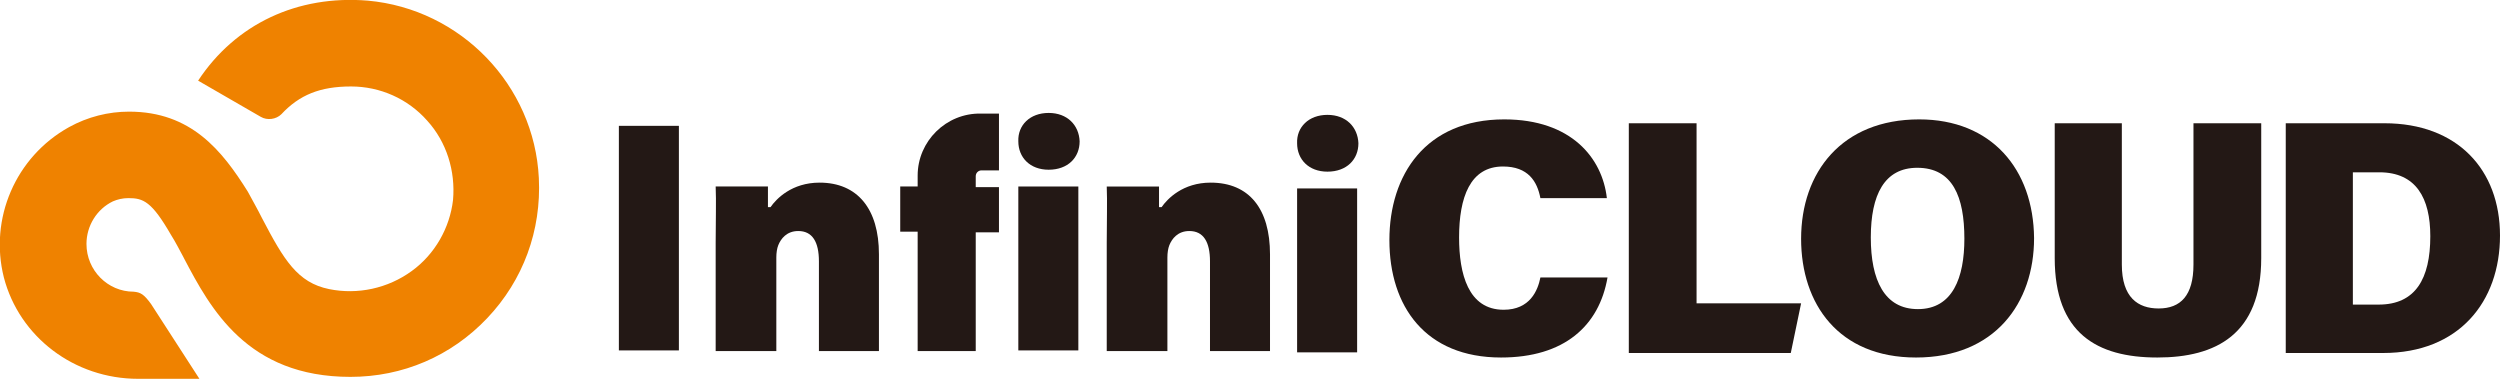
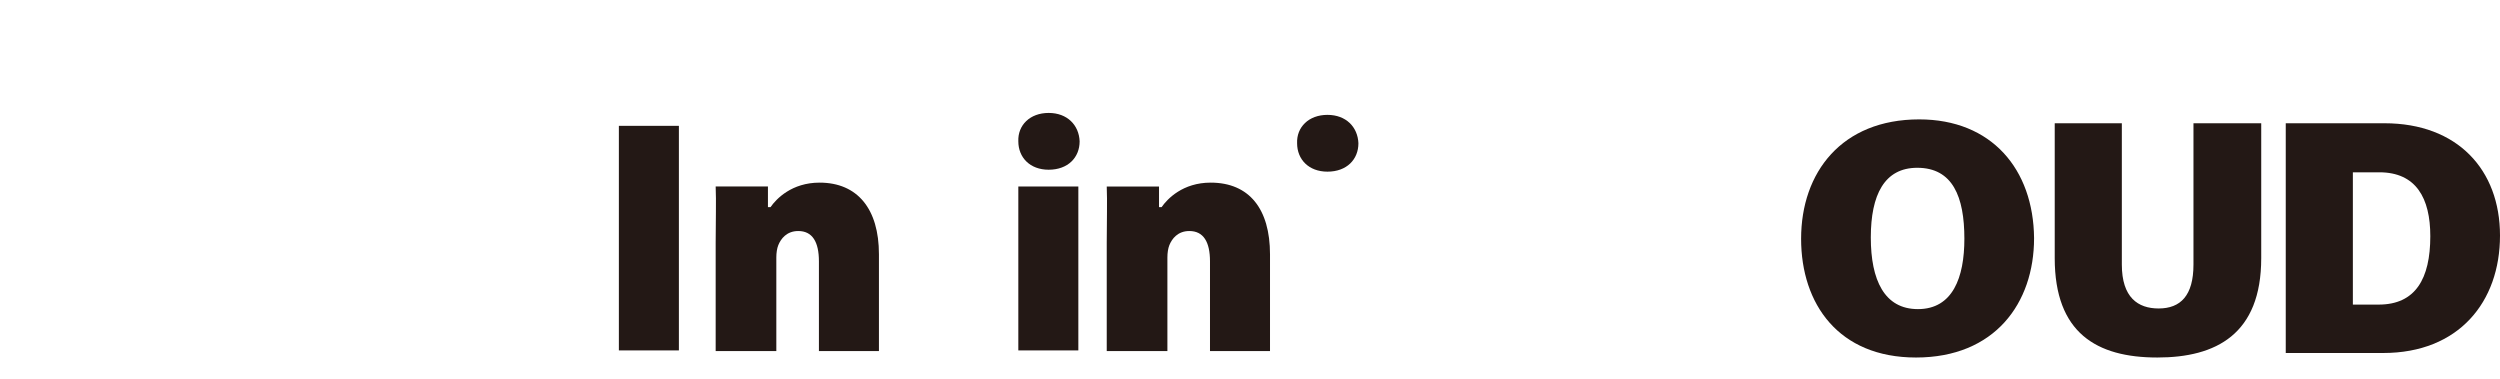
<svg xmlns="http://www.w3.org/2000/svg" version="1.1" id="レイヤー_1" x="0px" y="0px" viewBox="0 0 387.4 58.7" style="enable-background:new 0 0 387.4 58.7;" xml:space="preserve">
  <style type="text/css">
	.st0{fill:#231815;}
	.st1{fill:#EF8200;}
</style>
  <g>
    <rect x="95.9" y="19.5" class="st0" width="9.3" height="34.8" />
    <path class="st0" d="M127,28.3c-4.3,0-6.7,2.5-7.6,3.8H119v-3.2h-8.1c0.1,2.3,0,5.3,0,8.7v16.8h9.4V39.9c0-0.7,0.1-1.4,0.3-1.9   c0.4-1,1.3-2.2,3.1-2.2c2.2,0,3.2,1.7,3.2,4.7v13.9h9.3v-15C136.2,32.4,132.9,28.3,127,28.3" />
    <path class="st0" d="M187.6,28.3c-4.3,0-6.7,2.5-7.6,3.8h-0.4v-3.2h-8.1c0.1,2.3,0,5.3,0,8.7v16.8h9.4V39.9c0-0.7,0.1-1.4,0.3-1.9   c0.4-1,1.3-2.2,3.1-2.2c2.2,0,3.2,1.7,3.2,4.7v13.9h9.3v-15C196.8,32.4,193.6,28.3,187.6,28.3" />
    <path class="st0" d="M205.7,17.8c-2.9,0-4.8,1.9-4.7,4.4c0,2.5,1.8,4.4,4.7,4.4c3,0,4.8-1.9,4.8-4.4   C210.4,19.7,208.6,17.8,205.7,17.8" />
-     <rect x="201" y="29.2" class="st0" width="9.3" height="25.4" />
    <path class="st0" d="M162.5,17.5c-2.9,0-4.8,1.9-4.7,4.4c0,2.5,1.8,4.4,4.7,4.4c3,0,4.8-1.9,4.8-4.4   C167.2,19.4,165.4,17.5,162.5,17.5" />
    <rect x="157.8" y="28.9" class="st0" width="9.3" height="25.4" />
-     <path class="st0" d="M233,48c-5.5,0-6.9-5.6-6.9-11.2c0-6.2,1.7-11,6.8-11c3.9,0,5.3,2.3,5.8,4.9H249c-0.7-6.2-5.5-12.2-15.9-12.2   c-12.2,0-17.8,8.6-17.8,18.7c0,10.3,5.6,18.2,17.3,18.2c9.8,0,15.2-4.9,16.5-12.4h-10.4C238.3,45,237.1,48,233,48" />
-     <polygon class="st0" points="262.9,19.1 252.4,19.1 252.4,54.7 277.5,54.7 279.1,47 262.9,47  " />
    <path class="st0" d="M297.4,18.5c-12,0-18.3,8.2-18.3,18.5c0,10.1,5.8,18.4,17.8,18.4c12.2,0,18.3-8.4,18.3-18.5   C315.1,26.2,308.6,18.5,297.4,18.5 M297.2,47.9c-5.2,0-7.3-4.5-7.3-11.1c0-6.6,2.1-10.8,7.2-10.8c5.5,0,7.3,4.5,7.3,11   C304.4,43,302.6,47.9,297.2,47.9" />
    <path class="st0" d="M339.9,41c0,4.8-2,6.8-5.4,6.8c-3.2,0-5.7-1.7-5.7-6.8V19.1h-10.4V40c0,11.6,6.5,15.4,15.9,15.4   c9.1,0,16.1-3.6,16.1-15.4V19.1h-10.5V41z" />
    <path class="st0" d="M369.5,19.1h-15.3v35.6h15.1c11.7,0,18.1-7.9,18.1-18.2C387.4,26.3,380.8,19.1,369.5,19.1 M368.6,47.2h-4V26.7   h4.1c5.7,0,7.9,4,7.9,9.9C376.6,43.2,374.3,47.2,368.6,47.2" />
-     <path class="st0" d="M142.2,27.2v1.7h-2.7v7h2.7v18.5h9V36h3.6v-7h-3.6v-1.7c0-0.5,0.4-0.9,0.9-0.9h2.7v-8.8H152   C146.6,17.5,142.2,21.9,142.2,27.2" />
-     <path class="st1" d="M20,17.3c-3.2,0-6.4,0.8-9.3,2.4C2.4,24.3-1.7,33.9,0.6,43C3,52.2,11.5,58.7,21.4,58.7h9.5l-7.5-11.6   c-1.1-1.5-1.6-1.8-2.7-1.9h0c-4,0-7.3-3.3-7.3-7.4c0-2.8,1.6-5.4,4.1-6.6c0.7-0.3,1.5-0.5,2.4-0.5c2.3,0,3.6,0.5,6.6,5.7   c0.7,1.1,1.3,2.3,1.9,3.4l0.1,0.2c4.1,7.8,9.8,18.4,25.8,18.4c8.1,0,15.6-3.2,21.2-9.1c5.6-5.9,8.4-13.6,8-21.7   C82.8,13.2,71.4,1.4,57,0.1C46.1-0.8,36.5,3.7,30.7,12.5l9.7,5.6c1,0.6,2.4,0.4,3.2-0.4c2.8-3,6-4.3,10.8-4.3   c4.5,0,8.8,1.9,11.8,5.3c3,3.3,4.4,7.8,4,12.3c-0.5,4.3-2.8,8.4-6.4,11c-3.7,2.7-8.4,3.7-12.8,2.8c-4.9-1-7-4.5-10.4-11   c-0.7-1.4-1.5-2.8-2.2-4.1C34.4,23.3,29.6,17.3,20,17.3" />
  </g>
</svg>